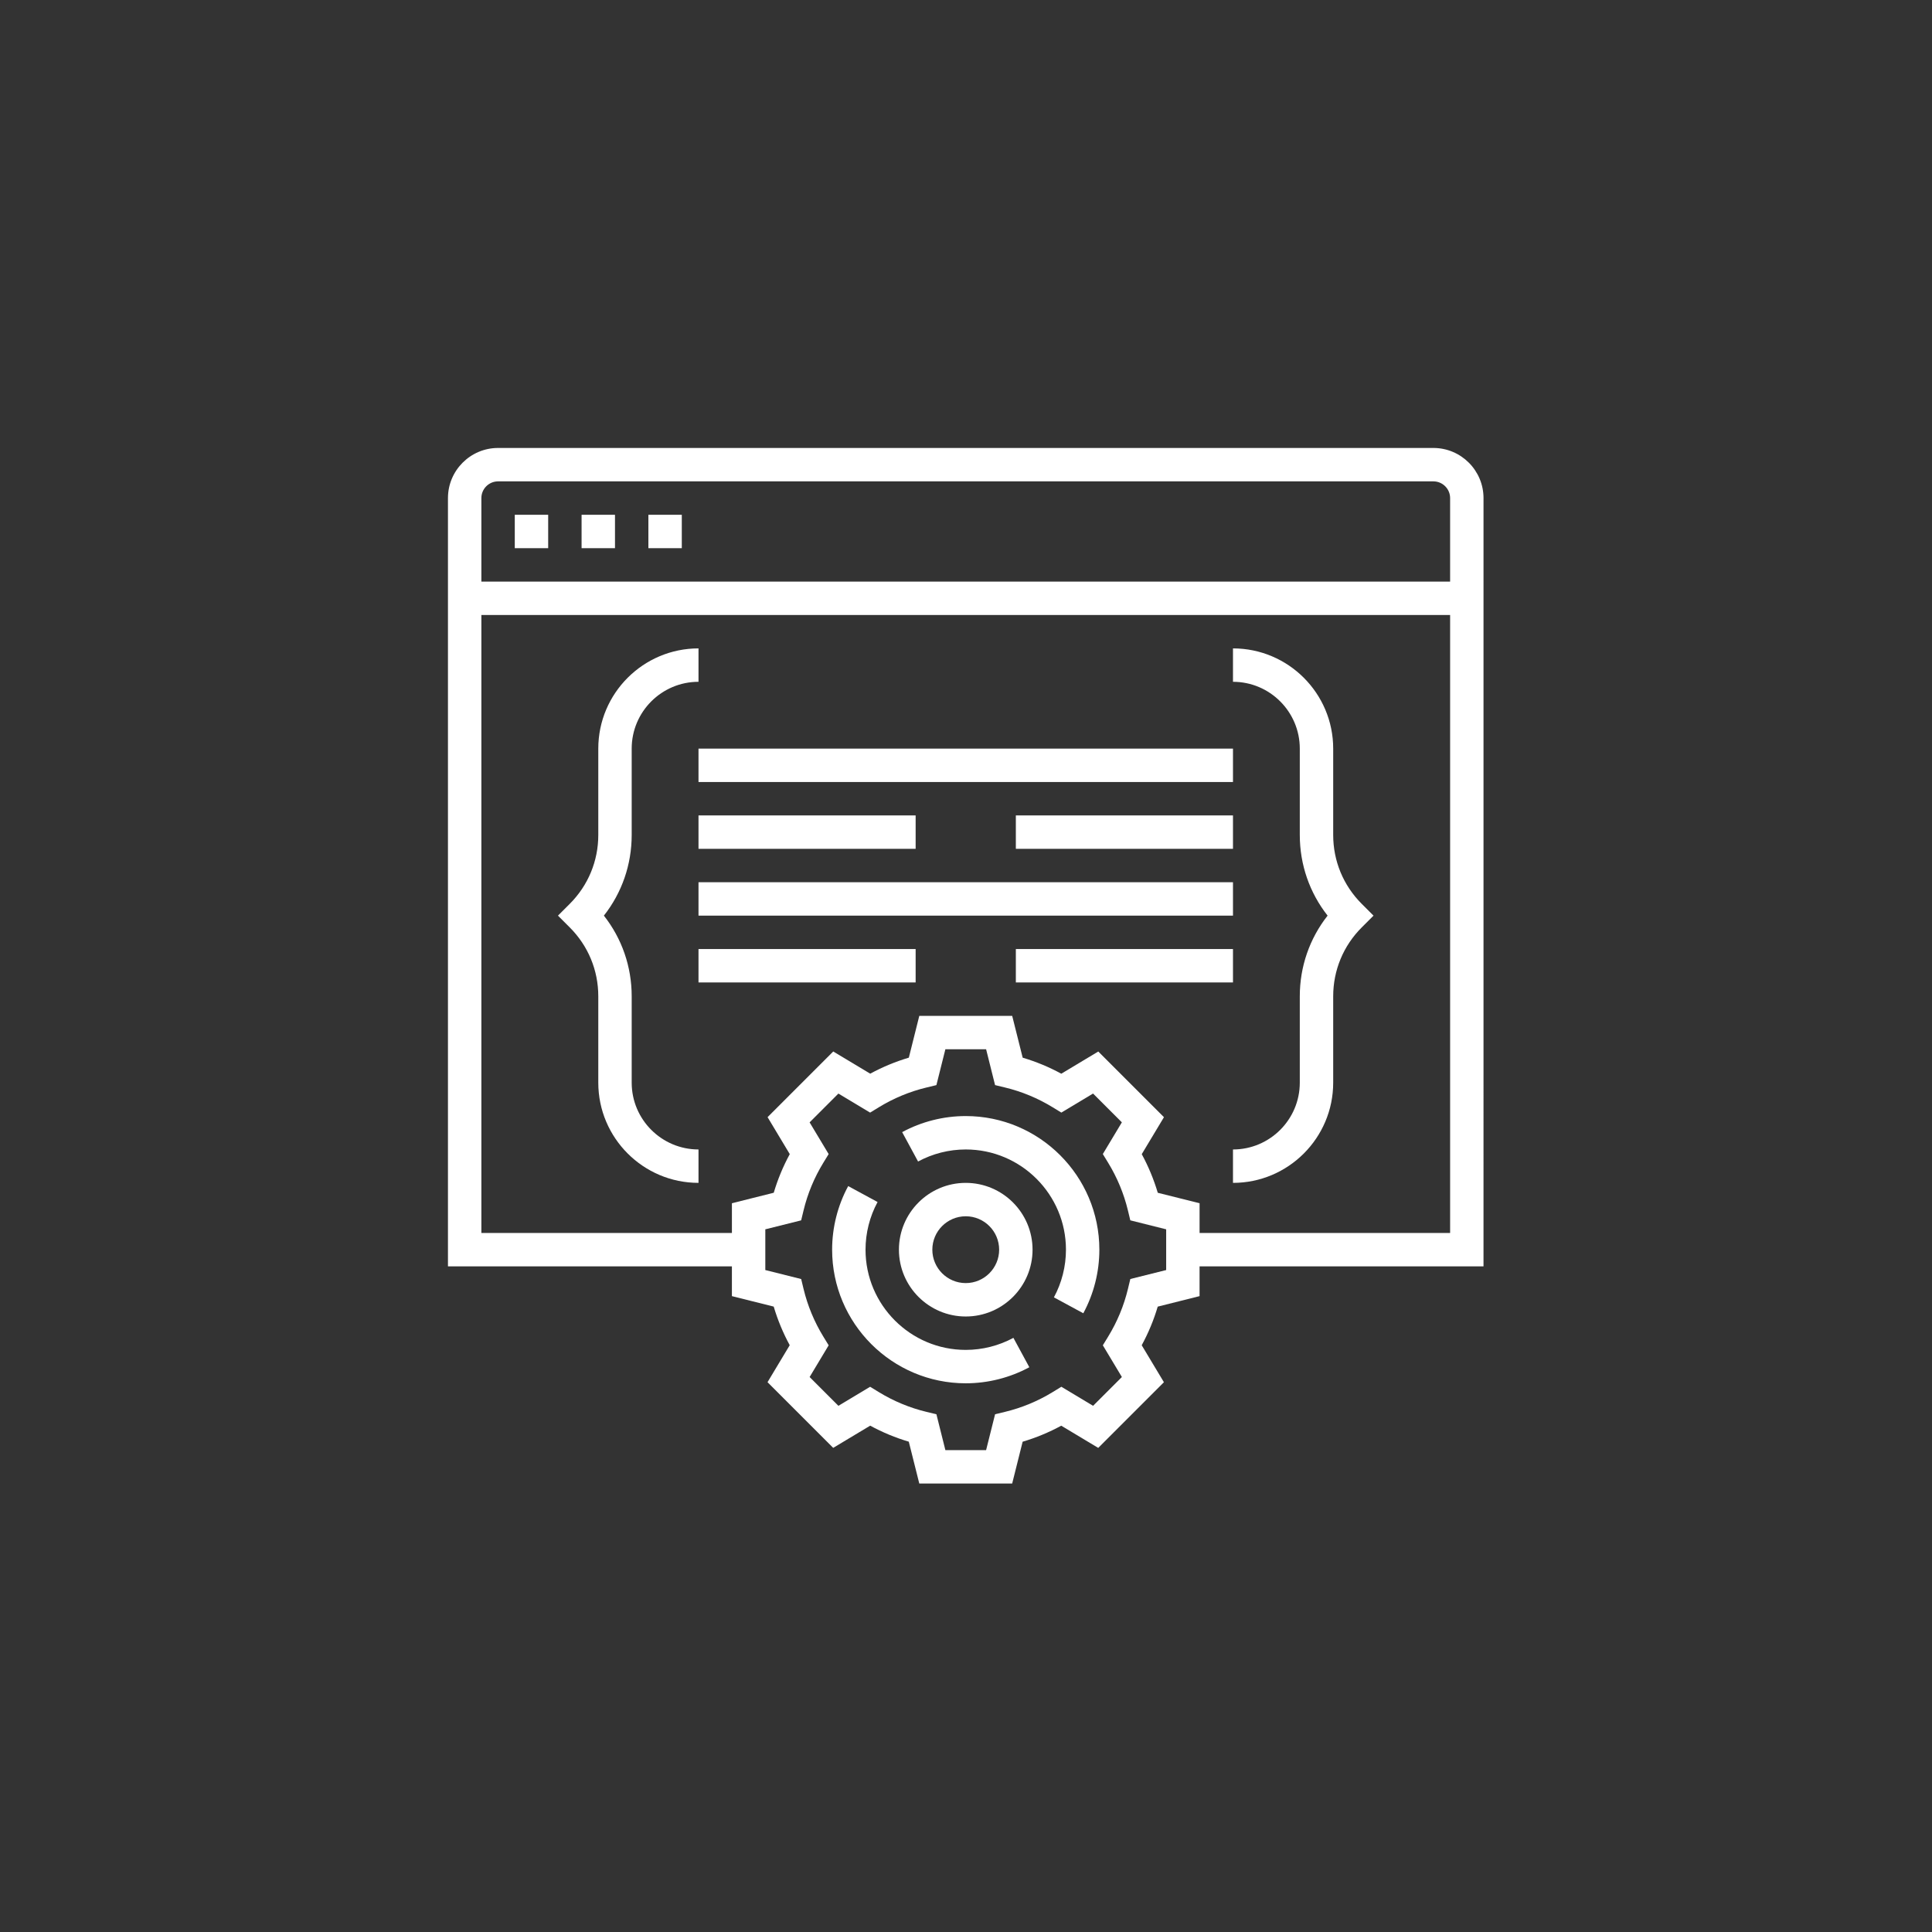
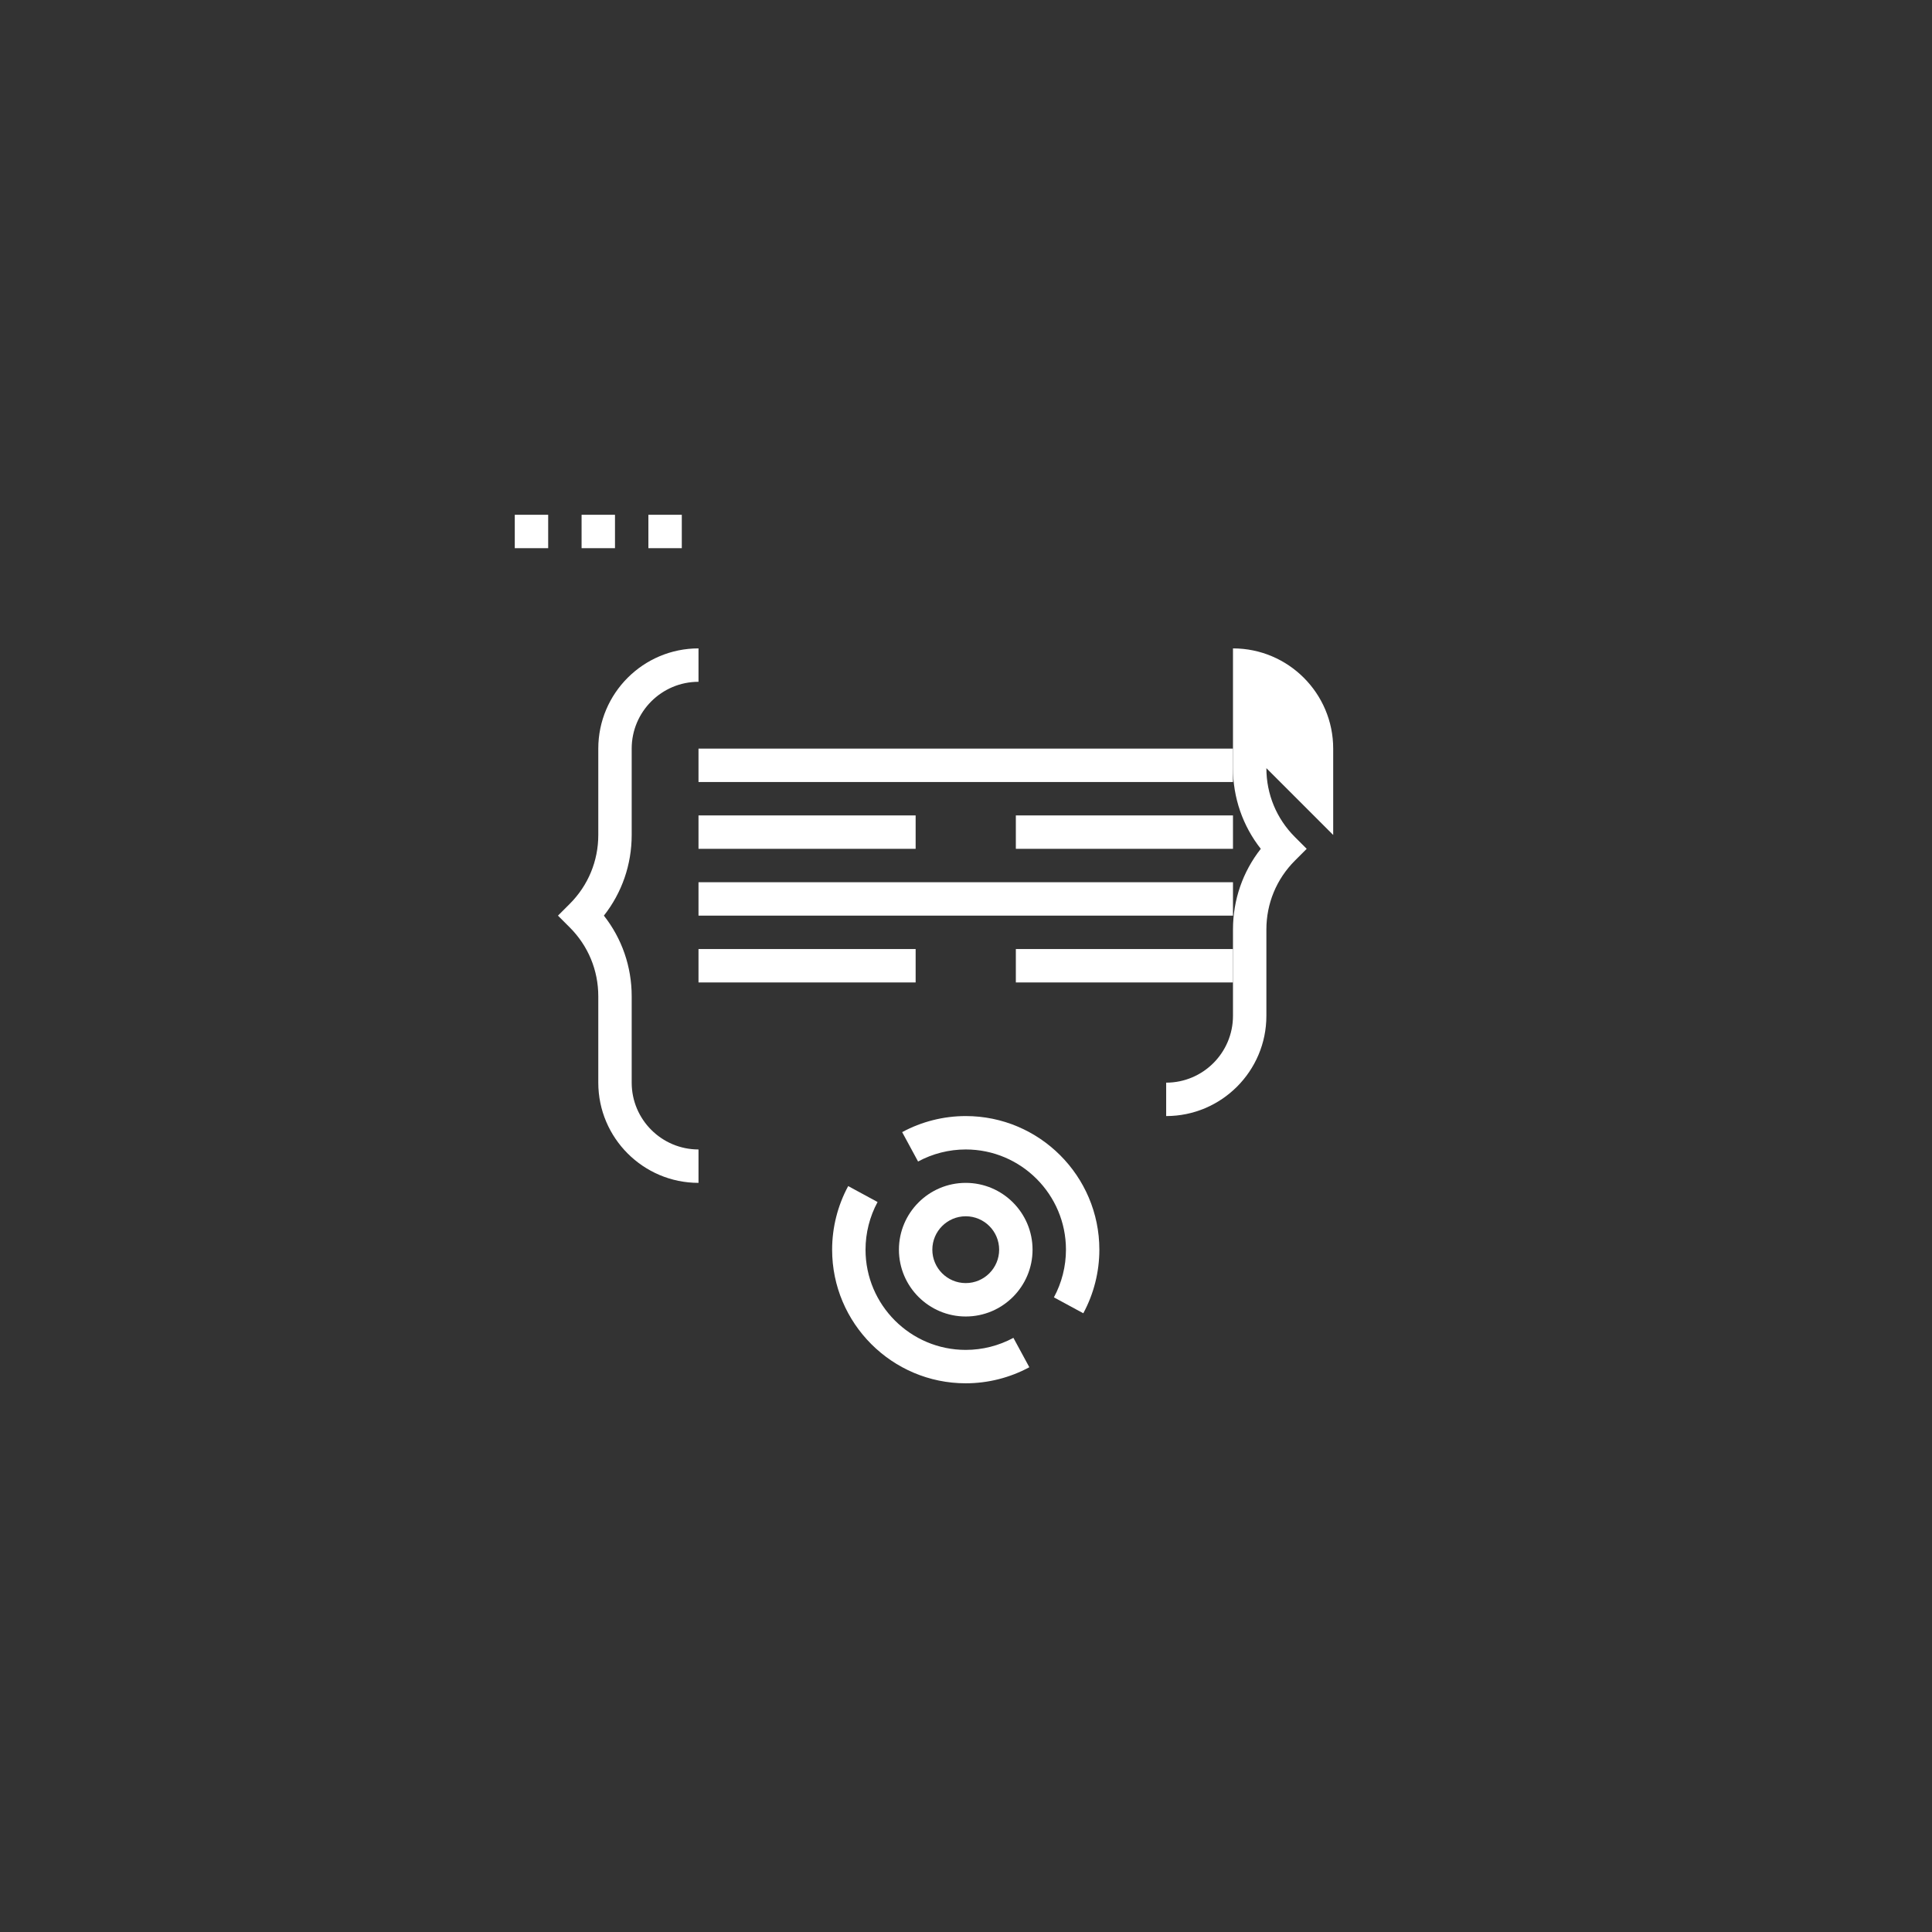
<svg xmlns="http://www.w3.org/2000/svg" height="512px" viewBox="0 0 496 496" width="512px" class="">
  <rect x="0" y="0" width="496" height="496" fill="#333333" stroke="none" />
  <g transform="matrix(0.536 0 0 0.536 115.005 115.005)">
    <script class="active-path" style="" />
    <path d="m120 208h256v16h-256zm0 0" data-original="#000000" class="active-path" fill="#FFFFFF" />
    <path d="m272 240h104v16h-104zm0 0" data-original="#000000" class="active-path" fill="#FFFFFF" />
    <path d="m120 240h104v16h-104zm0 0" data-original="#000000" class="active-path" fill="#FFFFFF" />
    <path d="m272 176h104v16h-104zm0 0" data-original="#000000" class="active-path" fill="#FFFFFF" />
    <path d="m120 176h104v16h-104zm0 0" data-original="#000000" class="active-path" fill="#FFFFFF" />
    <path d="m120 144h256v16h-256zm0 0" data-original="#000000" class="active-path" fill="#FFFFFF" />
-     <path d="m424 185.367v-41.367c0-26.473-21.527-48-48-48v16c17.648 0 32 14.352 32 32v41.367c0 14.184 4.68 27.656 13.32 38.633-8.641 10.977-13.32 24.449-13.32 38.633v41.367c0 17.648-14.352 32-32 32v16c26.473 0 48-21.527 48-48v-41.367c0-12.457 4.848-24.168 13.656-32.977l5.656-5.656-5.656-5.656c-8.809-8.809-13.656-20.512-13.656-32.977zm0 0" data-original="#000000" class="active-path" fill="#FFFFFF" />
+     <path d="m424 185.367v-41.367c0-26.473-21.527-48-48-48v16v41.367c0 14.184 4.68 27.656 13.32 38.633-8.641 10.977-13.32 24.449-13.32 38.633v41.367c0 17.648-14.352 32-32 32v16c26.473 0 48-21.527 48-48v-41.367c0-12.457 4.848-24.168 13.656-32.977l5.656-5.656-5.656-5.656c-8.809-8.809-13.656-20.512-13.656-32.977zm0 0" data-original="#000000" class="active-path" fill="#FFFFFF" />
    <path d="m88 304v-41.367c0-14.184-4.68-27.656-13.32-38.633 8.641-10.977 13.32-24.449 13.32-38.633v-41.367c0-17.648 14.352-32 32-32v-16c-26.473 0-48 21.527-48 48v41.367c0 12.457-4.848 24.168-13.656 32.977l-5.656 5.656 5.656 5.656c8.809 8.809 13.656 20.512 13.656 32.977v41.367c0 26.473 21.527 48 48 48v-16c-17.648 0-32-14.352-32-32zm0 0" data-original="#000000" class="active-path" fill="#FFFFFF" />
    <path d="m248 352c-17.648 0-32 14.352-32 32s14.352 32 32 32 32-14.352 32-32-14.352-32-32-32zm0 48c-8.824 0-16-7.176-16-16s7.176-16 16-16 16 7.176 16 16-7.176 16-16 16zm0 0" data-original="#000000" class="active-path" fill="#FFFFFF" />
    <path d="m248 320c-10.625 0-21.16 2.664-30.457 7.695l7.625 14.074c6.969-3.77 14.855-5.77 22.832-5.77 26.473 0 48 21.527 48 48 0 7.977-2 15.863-5.77 22.832l14.074 7.625c5.031-9.297 7.695-19.832 7.695-30.457 0-35.289-28.711-64-64-64zm0 0" data-original="#000000" class="active-path" fill="#FFFFFF" />
    <path d="m248 432c-26.473 0-48-21.527-48-48 0-7.977 2-15.863 5.77-22.832l-14.074-7.625c-5.031 9.297-7.695 19.832-7.695 30.457 0 35.289 28.711 64 64 64 10.625 0 21.16-2.664 30.457-7.695l-7.625-14.074c-6.969 3.77-14.855 5.77-22.832 5.77zm0 0" data-original="#000000" class="active-path" fill="#FFFFFF" />
-     <path d="m496 24c0-13.23-10.77-24-24-24h-448c-13.23 0-24 10.77-24 24v368h136v14.246l20.023 5.012c1.906 6.414 4.473 12.605 7.672 18.496l-10.633 17.711 31.457 31.457 17.711-10.633c5.891 3.207 12.082 5.773 18.496 7.672l5.027 20.039h44.492l5.012-20.023c6.414-1.906 12.605-4.473 18.496-7.672l17.711 10.633 31.457-31.457-10.633-17.711c3.207-5.891 5.773-12.082 7.672-18.496l20.039-5.027v-14.246h136zm-472-8h448c4.406 0 8 3.594 8 8v40h-464v-40c0-4.406 3.594-8 8-8zm320 377.754-17.168 4.293-1.137 4.715c-1.941 8.078-5.145 15.781-9.496 22.895l-2.535 4.137 9.121 15.191-13.793 13.793-15.191-9.121-4.137 2.535c-7.113 4.352-14.816 7.551-22.895 9.496l-4.715 1.137-4.301 17.176h-19.508l-4.293-17.168-4.715-1.137c-8.078-1.941-15.781-5.145-22.895-9.496l-4.137-2.535-15.191 9.121-13.793-13.793 9.121-15.191-2.535-4.137c-4.352-7.113-7.551-14.816-9.496-22.895l-1.137-4.715-17.176-4.301v-19.508l17.168-4.293 1.137-4.715c1.941-8.078 5.145-15.781 9.496-22.895l2.535-4.137-9.121-15.191 13.793-13.793 15.191 9.121 4.137-2.535c7.113-4.352 14.816-7.551 22.895-9.496l4.715-1.137 4.301-17.176h19.508l4.293 17.168 4.715 1.137c8.078 1.941 15.781 5.145 22.895 9.496l4.137 2.535 15.191-9.121 13.793 13.793-9.121 15.191 2.535 4.137c4.352 7.113 7.551 14.816 9.496 22.895l1.137 4.715 17.176 4.301zm16-17.754v-14.246l-20.023-5.012c-1.906-6.414-4.473-12.605-7.672-18.496l10.633-17.711-31.457-31.457-17.711 10.633c-5.891-3.207-12.082-5.773-18.496-7.672l-5.027-20.039h-44.492l-5.012 20.023c-6.414 1.906-12.605 4.473-18.496 7.672l-17.711-10.633-31.457 31.457 10.633 17.711c-3.207 5.891-5.773 12.082-7.672 18.496l-20.039 5.027v14.246h-120v-296h464v296zm0 0" data-original="#000000" class="active-path" fill="#FFFFFF" />
    <path d="m32 32h16v16h-16zm0 0" data-original="#000000" class="active-path" fill="#FFFFFF" />
    <path d="m64 32h16v16h-16zm0 0" data-original="#000000" class="active-path" fill="#FFFFFF" />
    <path d="m96 32h16v16h-16zm0 0" data-original="#000000" class="active-path" fill="#FFFFFF" />
  </g>
</svg>